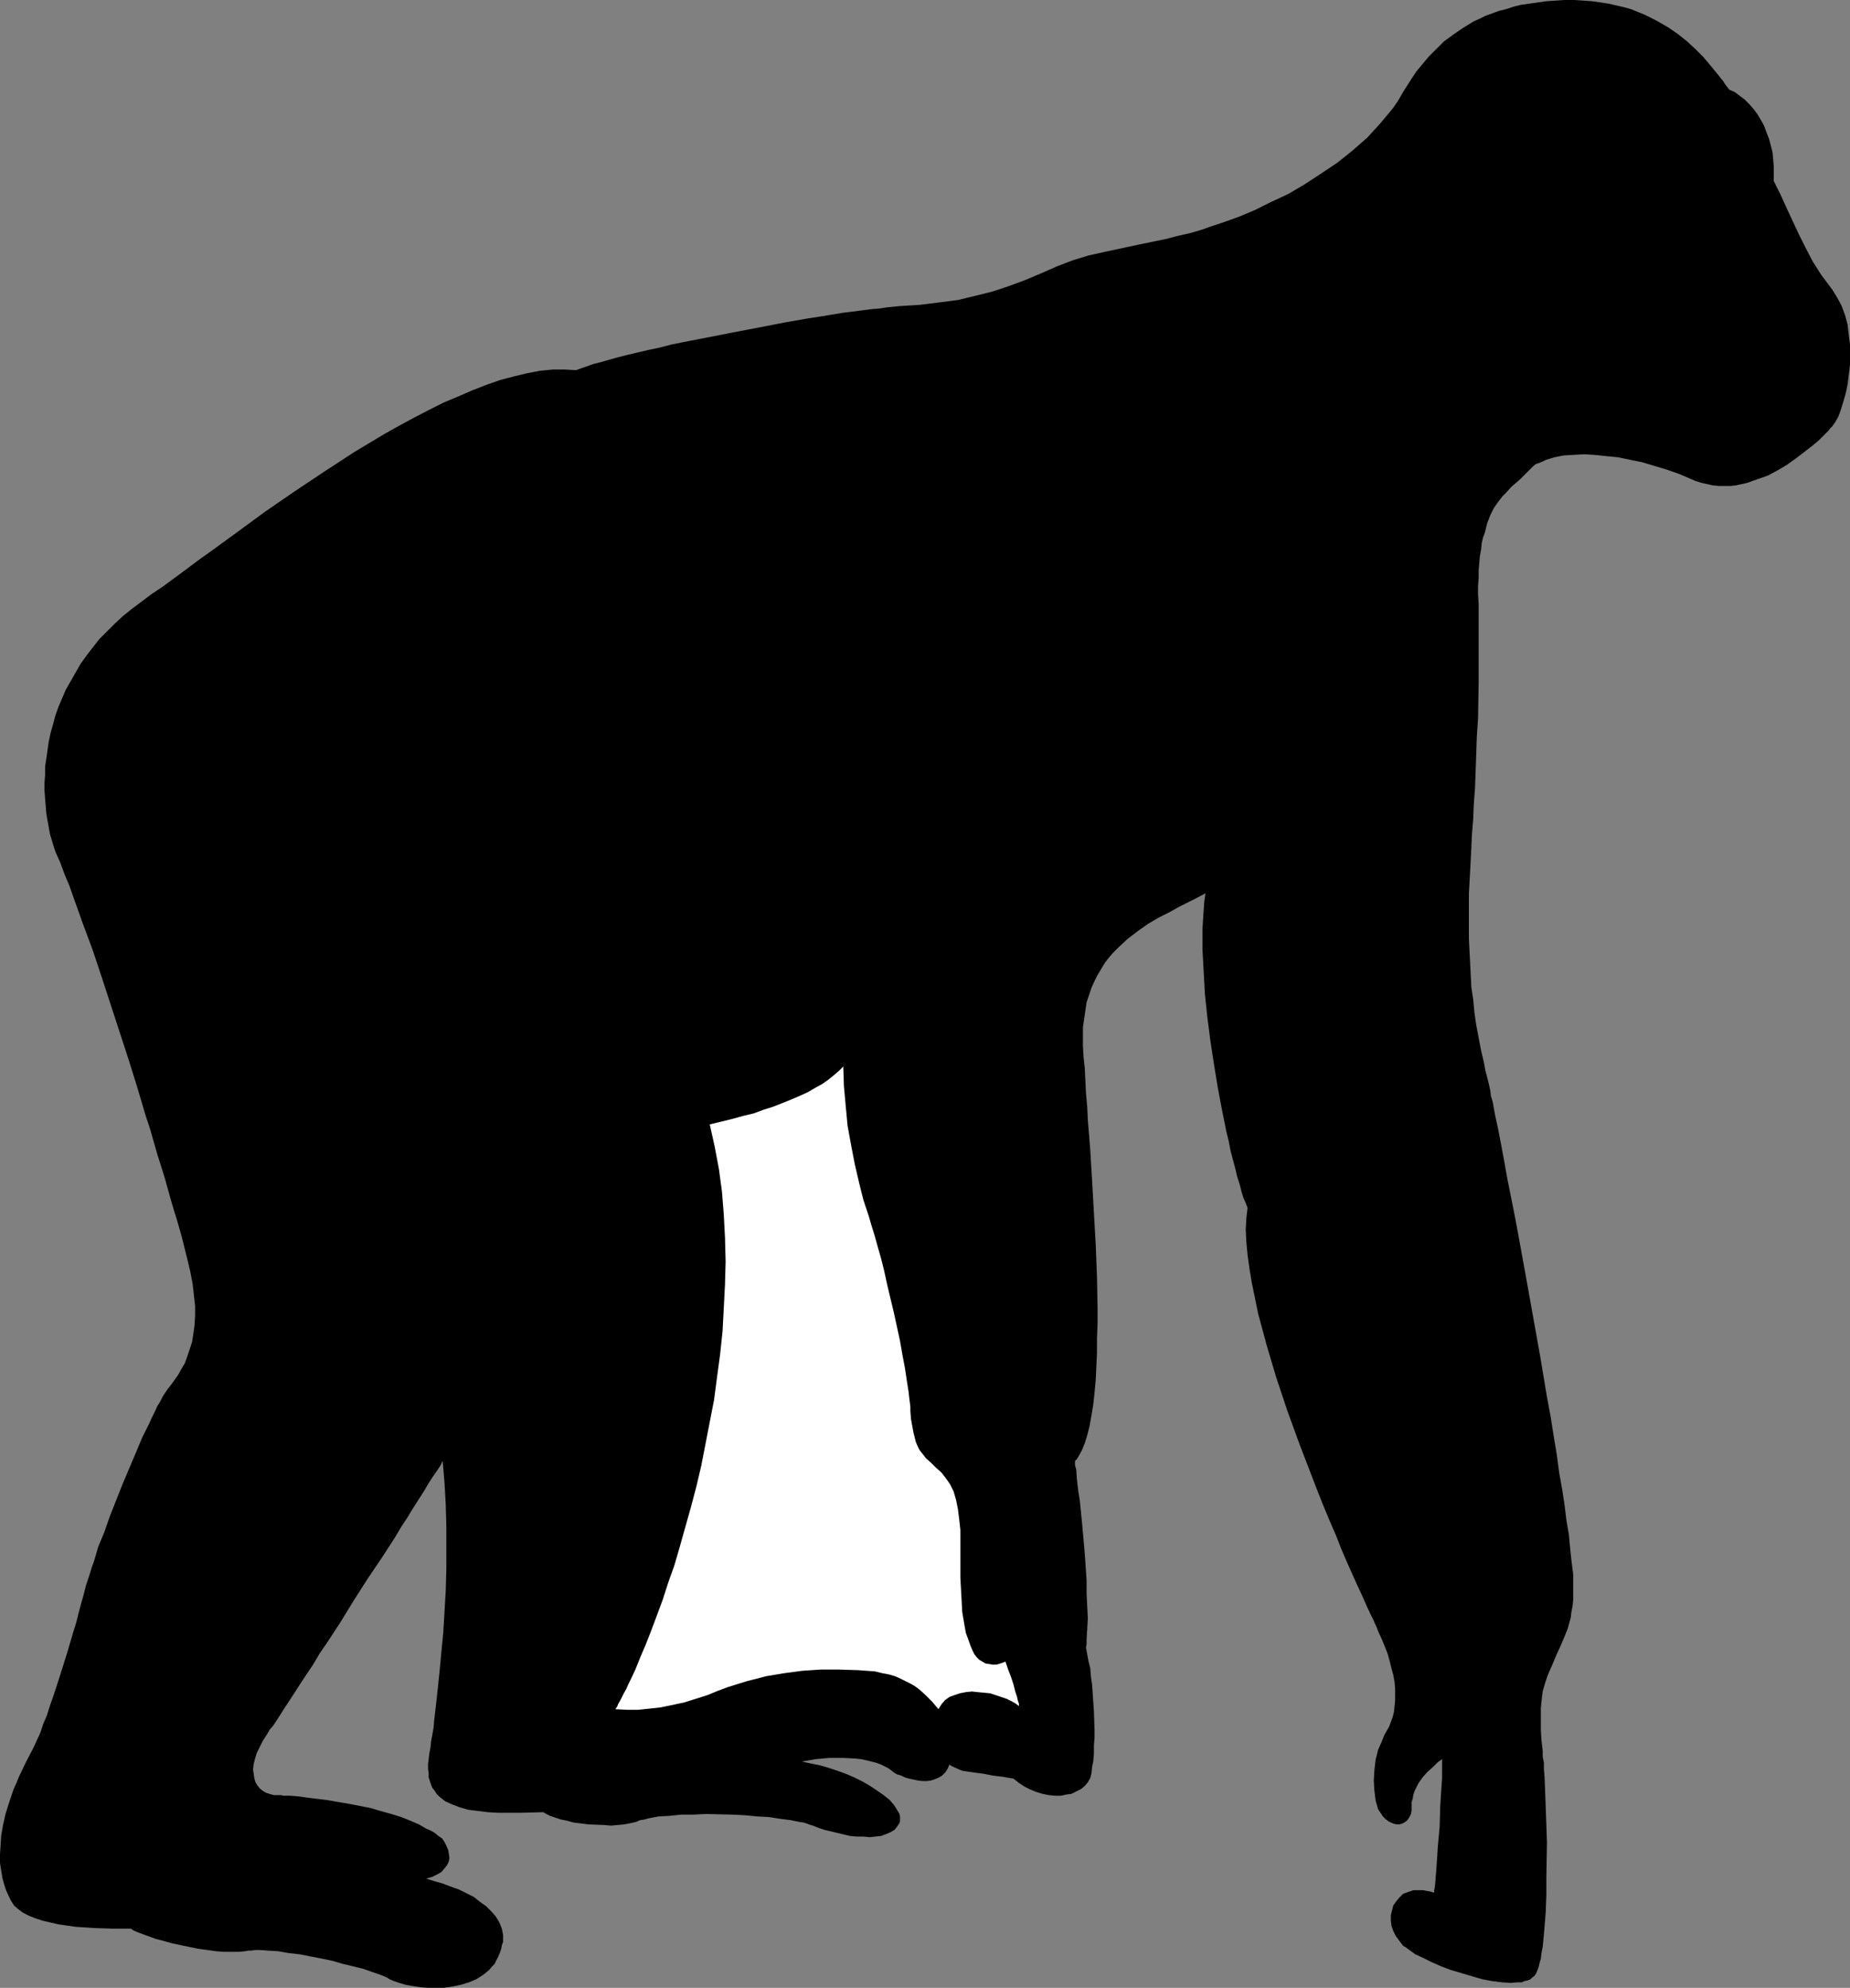
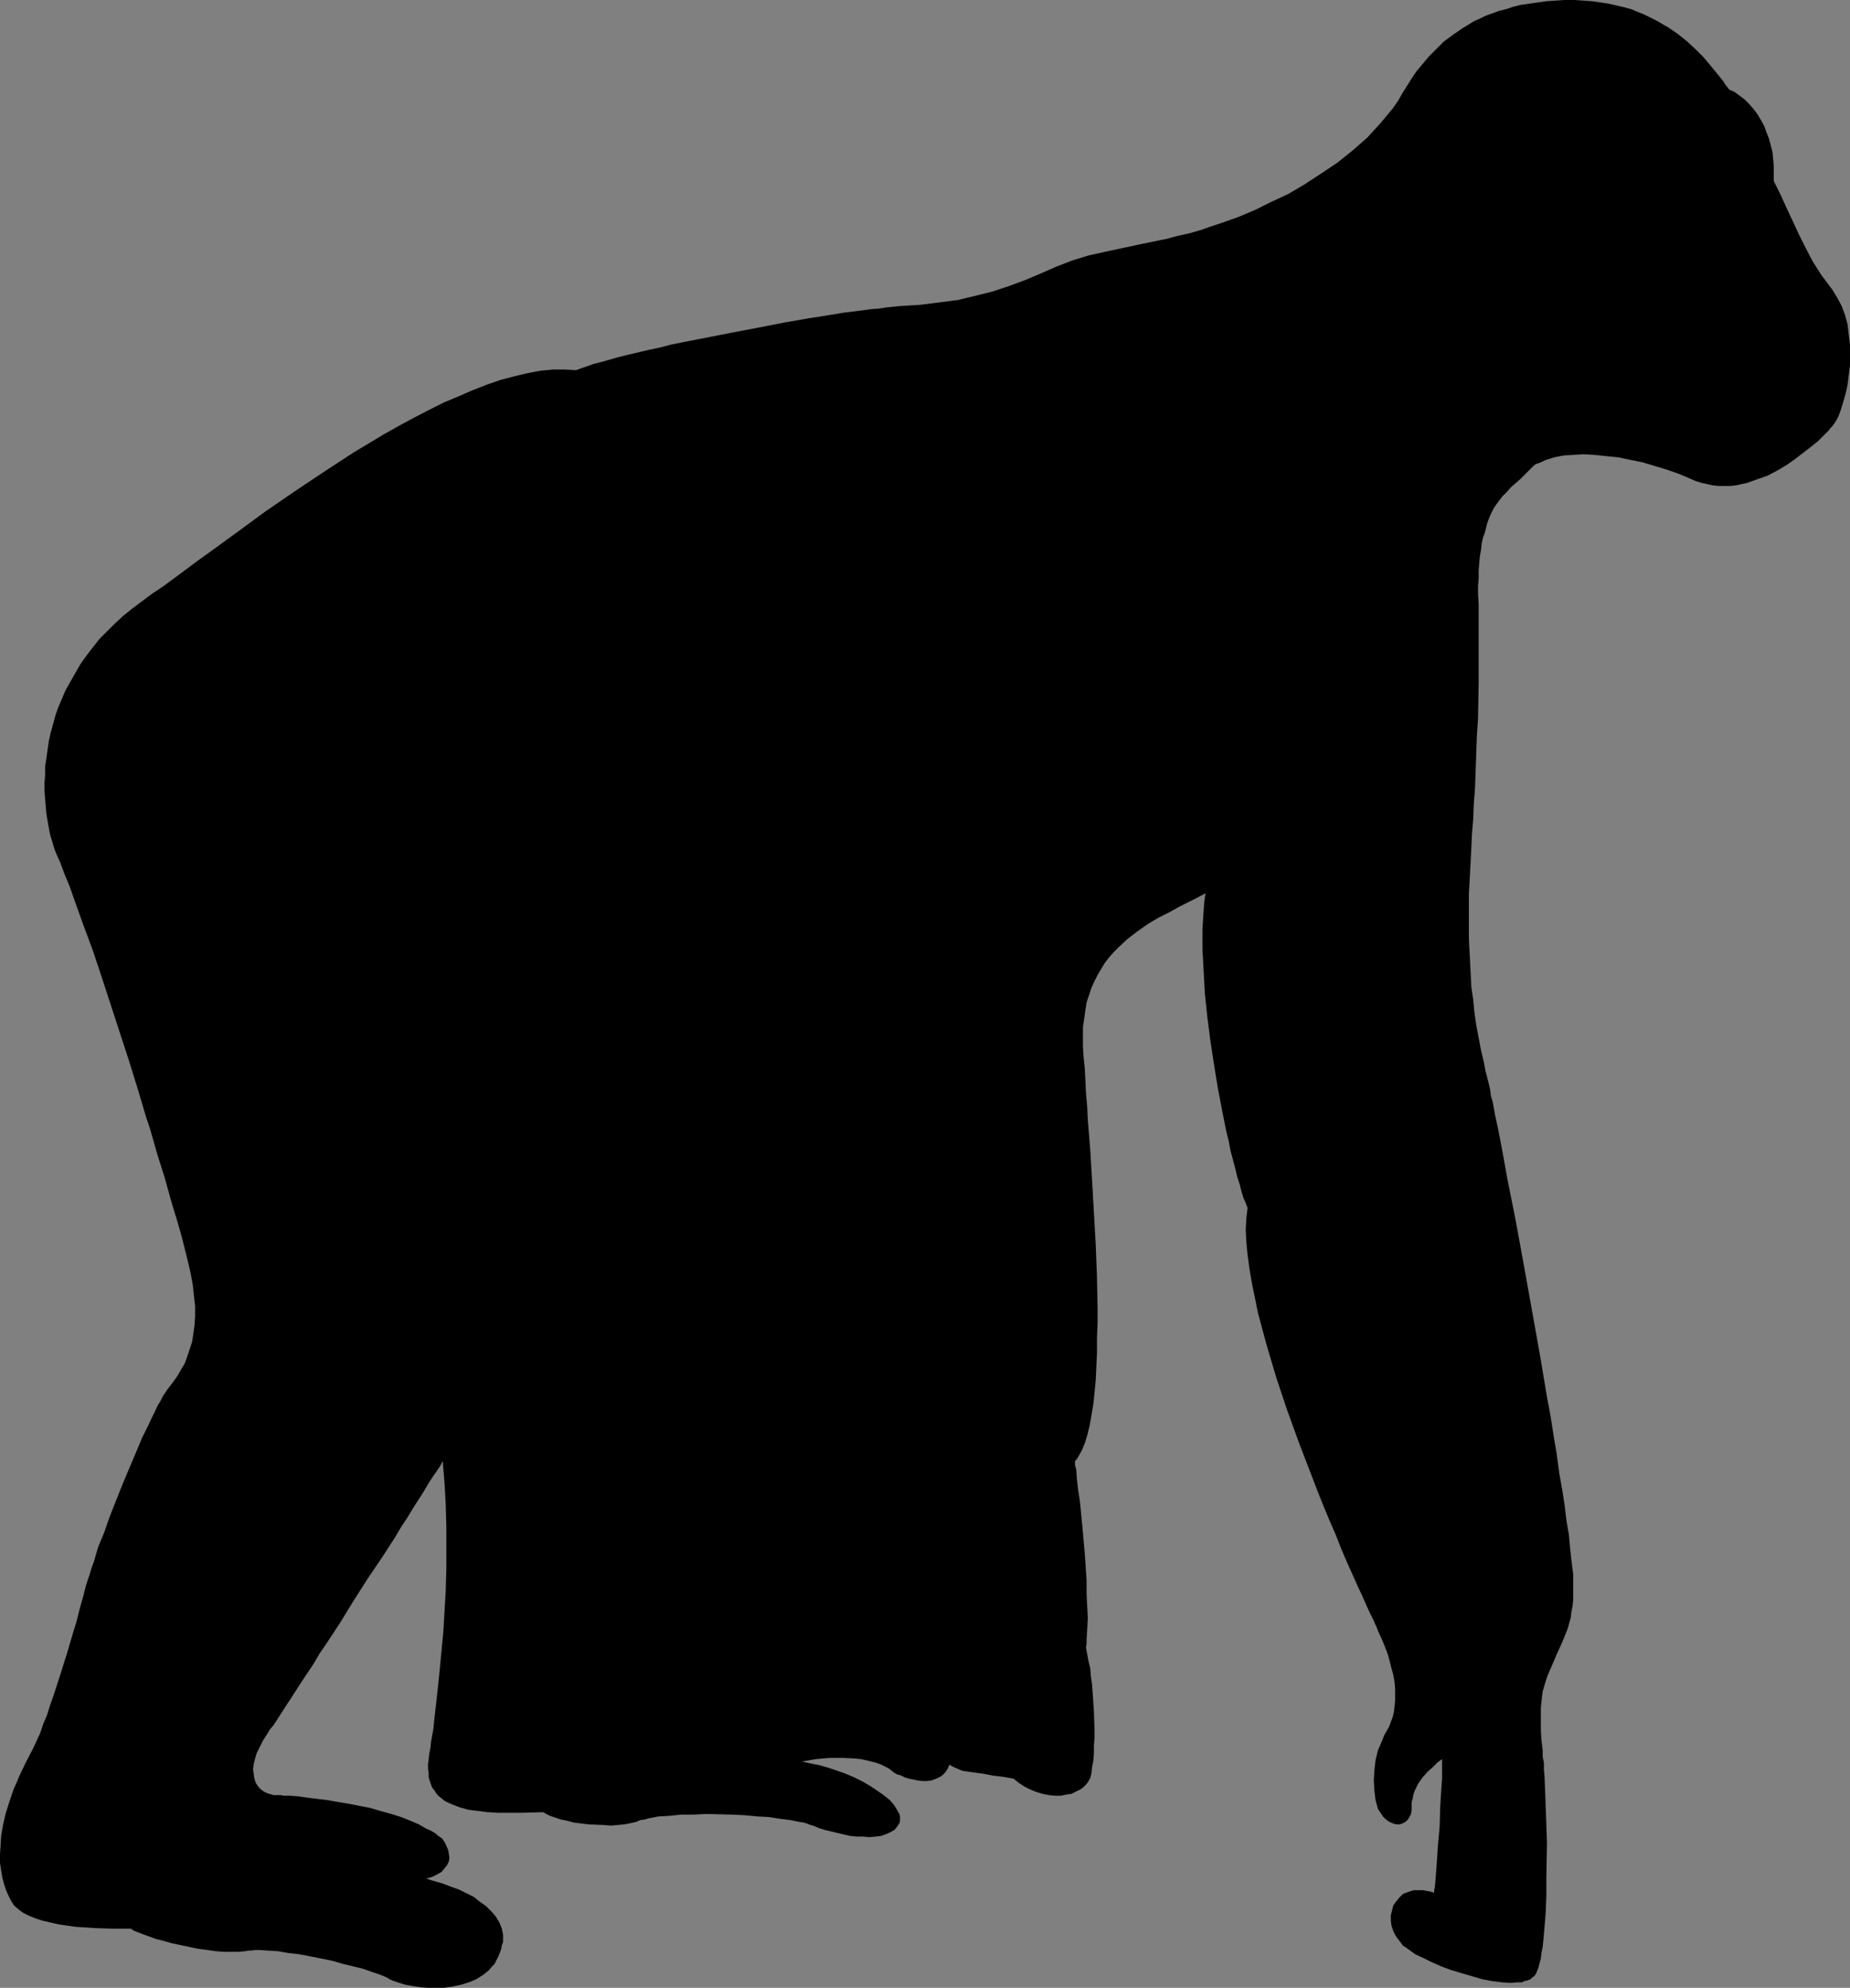
<svg xmlns="http://www.w3.org/2000/svg" xmlns:ns1="http://sodipodi.sourceforge.net/DTD/sodipodi-0.dtd" xmlns:ns2="http://www.inkscape.org/namespaces/inkscape" version="1.0" width="129.724mm" height="139.364mm" id="svg2" ns1:docname="Gorilla.wmf">
  <rect width="100%" height="100%" fill="#808080" stroke="none" />
  <ns1:namedview id="namedview2" pagecolor="#ffffff" bordercolor="#000000" borderopacity="0.25" ns2:showpageshadow="2" ns2:pageopacity="0.0" ns2:pagecheckerboard="0" ns2:deskcolor="#d1d1d1" ns2:document-units="mm" />
  <defs id="defs1">
    <pattern id="WMFhbasepattern" patternUnits="userSpaceOnUse" width="6" height="6" x="0" y="0" />
  </defs>
  <path style="fill:#000000;fill-opacity:1;fill-rule:evenodd;stroke:none" d="m 371.841,24.398 1.131,-1.777 1.131,-1.777 1.293,-1.939 1.616,-1.939 1.616,-1.939 1.939,-1.939 2.101,-2.1 2.424,-1.777 2.586,-1.777 2.909,-1.777 1.454,-0.646 1.616,-0.808 1.778,-0.646 1.778,-0.646 1.939,-0.485 1.939,-0.646 1.939,-0.485 2.262,-0.323 2.262,-0.323 2.262,-0.323 2.424,-0.162 L 414.665,0 h 2.586 l 2.424,0.162 2.262,0.162 2.262,0.323 2.101,0.323 2.101,0.485 2.101,0.485 1.778,0.485 1.939,0.808 1.616,0.646 1.616,0.808 1.616,0.808 3.07,1.777 2.586,1.777 2.424,1.939 2.262,2.1 1.939,1.939 1.778,2.1 1.454,1.777 1.454,1.777 0.646,0.808 0.485,0.808 1.131,1.454 1.454,0.646 1.293,0.969 1.293,0.969 1.293,1.293 1.131,1.293 0.97,1.293 0.97,1.616 0.808,1.454 0.646,1.777 0.646,1.616 0.485,1.777 0.485,1.939 0.162,1.777 0.162,1.939 v 1.939 1.939 l 1.778,3.555 1.616,3.555 3.232,6.948 1.778,3.555 1.939,3.716 1.131,1.777 1.131,1.777 1.454,1.939 1.454,1.939 1.293,2.1 1.131,2.1 0.97,2.585 0.646,2.424 0.323,2.747 0.323,2.585 v 2.747 2.747 l -0.323,2.585 -0.323,2.585 -0.485,2.262 -0.646,2.262 -0.646,2.1 -0.646,1.777 -0.808,1.454 -0.808,1.131 -0.485,0.485 -0.485,0.646 -1.293,1.293 -1.454,1.454 -1.778,1.454 -2.101,1.616 -2.101,1.616 -2.262,1.616 -2.424,1.454 -2.747,1.454 -2.747,0.969 -2.747,0.969 -2.909,0.646 -1.454,0.162 h -1.616 -1.454 l -1.616,-0.162 -1.454,-0.323 -1.454,-0.323 -1.616,-0.485 -1.454,-0.646 -3.07,-1.293 -3.232,-1.131 -3.232,-0.969 -3.232,-0.969 -3.232,-0.646 -3.07,-0.646 -3.232,-0.323 -3.07,-0.323 -2.747,-0.162 -2.909,0.162 -2.586,0.162 -2.424,0.485 -2.101,0.646 -1.778,0.808 -0.97,0.323 -0.646,0.485 -0.646,0.646 -0.646,0.646 -2.262,2.262 -2.424,2.1 -1.131,1.293 -1.131,1.131 -1.131,1.454 -1.131,1.616 -0.97,1.939 -0.808,2.1 -0.323,1.293 -0.323,1.293 -0.485,1.293 -0.323,1.454 -0.162,1.616 -0.323,1.777 -0.162,1.777 -0.162,1.939 v 2.1 l -0.162,2.1 v 2.262 l 0.162,2.585 v 10.179 10.179 l -0.162,9.856 -0.323,4.847 -0.162,4.686 -0.162,4.524 -0.162,4.524 -0.323,4.201 -0.162,4.039 -0.323,3.878 -0.162,3.555 -0.162,3.231 -0.162,3.07 -0.323,5.817 v 6.14 5.978 l 0.323,6.301 0.323,6.463 0.485,3.231 0.323,3.393 0.485,3.393 0.646,3.393 0.646,3.393 0.808,3.393 0.162,0.969 0.162,0.969 0.323,1.131 0.323,1.293 0.323,1.293 0.323,1.454 0.162,1.454 0.485,1.616 0.646,3.555 0.808,3.716 0.808,4.201 0.808,4.362 0.808,4.524 0.97,4.847 0.97,4.847 0.97,5.17 0.97,5.332 0.97,5.332 1.939,10.825 1.939,10.825 1.778,10.664 0.97,5.17 0.808,5.17 0.808,4.847 0.646,4.847 0.808,4.524 0.646,4.201 0.485,4.039 0.646,3.716 0.162,1.777 0.162,1.777 0.323,3.07 0.323,2.585 0.162,1.131 v 1.131 2.1 1.939 1.777 l -0.162,1.616 -0.323,1.616 -0.162,1.454 -0.808,2.908 -0.97,2.424 -0.97,2.262 -0.97,2.1 -0.808,1.939 -1.616,3.716 -0.646,1.939 -0.323,1.131 -0.323,1.131 -0.162,1.293 -0.162,1.454 -0.162,1.616 v 1.777 2.1 2.1 l 0.162,2.585 0.323,2.747 v 1.616 l 0.323,1.616 v 1.777 l 0.162,1.777 0.162,4.039 0.162,4.362 0.162,4.524 0.162,4.686 -0.162,9.371 v 4.524 l -0.162,4.362 -0.162,2.1 -0.162,1.939 -0.162,1.939 -0.162,1.777 -0.162,1.616 -0.323,1.616 -0.162,1.454 -0.323,1.131 -0.323,1.293 -0.323,0.808 -0.323,0.808 -0.485,0.646 -0.485,0.323 -0.485,0.485 -0.808,0.323 -0.808,0.162 -0.646,0.323 h -1.131 l -1.939,0.162 -2.262,-0.162 -2.586,-0.323 -2.586,-0.485 -2.747,-0.808 -2.747,-0.808 -2.747,-0.808 -2.586,-0.969 -2.586,-1.131 -2.262,-1.131 -2.101,-0.969 -1.778,-1.293 -0.646,-0.485 -0.808,-0.485 -0.97,-1.293 -0.97,-1.293 -0.646,-1.293 -0.485,-1.454 -0.162,-1.293 v -1.454 l 0.323,-1.293 0.323,-1.293 0.808,-1.131 0.808,-0.969 0.97,-0.969 1.293,-0.485 1.454,-0.485 h 1.616 0.97 l 0.808,0.162 0.97,0.162 1.131,0.323 v -0.646 l 0.162,-0.646 0.162,-1.616 0.162,-2.1 0.162,-2.1 0.162,-2.424 0.162,-2.585 0.485,-5.332 0.162,-5.494 0.162,-2.585 0.162,-2.424 0.162,-2.262 v -2.1 -1.777 -1.293 l -1.131,0.808 -1.293,1.293 -1.454,1.293 -1.293,1.454 -1.131,1.616 -0.97,1.939 -0.323,0.969 -0.162,0.969 -0.323,1.131 v 0.969 1.131 l -0.162,0.969 -0.323,0.646 -0.485,0.808 -0.485,0.485 -0.485,0.323 -0.646,0.323 -0.646,0.162 h -0.808 l -0.646,-0.162 -0.808,-0.323 -0.646,-0.323 -0.808,-0.646 -0.646,-0.646 -0.646,-0.969 -0.646,-0.969 -0.323,-1.131 -0.323,-1.131 -0.323,-2.585 -0.162,-2.747 0.162,-2.747 0.323,-2.747 0.646,-2.585 1.131,-2.585 0.485,-1.293 0.646,-1.131 0.646,-1.131 0.485,-1.293 0.485,-1.293 0.323,-1.293 0.162,-1.454 0.162,-1.616 v -1.616 -1.616 l -0.162,-1.777 -0.323,-1.777 -0.485,-1.777 -0.485,-1.939 -0.485,-1.777 -0.808,-2.1 -0.808,-1.939 -0.97,-2.1 -0.162,-0.485 -0.323,-0.808 -0.323,-0.646 -0.323,-0.808 -0.485,-0.969 -0.485,-0.969 -0.97,-2.1 -1.131,-2.585 -1.293,-2.747 -1.293,-2.908 -1.454,-3.231 -1.454,-3.393 -1.454,-3.716 -1.616,-3.716 -1.616,-3.878 -1.616,-4.039 -1.616,-4.201 -3.232,-8.402 -3.232,-8.887 -2.909,-8.725 -1.293,-4.362 -1.293,-4.362 -1.131,-4.201 -1.131,-4.201 -0.808,-4.039 -0.808,-3.878 -0.646,-3.878 -0.485,-3.555 -0.323,-3.393 -0.162,-3.231 0.162,-3.07 0.323,-2.747 -0.485,-1.293 -0.646,-1.454 -0.485,-1.616 -0.485,-1.939 -0.646,-1.939 -0.485,-2.1 -0.646,-2.424 -0.646,-2.424 -0.485,-2.585 -0.646,-2.585 -1.131,-5.655 -1.131,-5.978 -0.97,-5.978 -0.97,-6.301 -0.808,-6.301 -0.646,-6.14 -0.323,-5.978 -0.162,-2.908 -0.162,-2.908 v -5.332 l 0.162,-2.585 0.162,-2.424 0.162,-2.262 0.323,-2.262 -2.101,1.131 -2.262,1.131 -2.586,1.293 -2.586,1.454 -2.909,1.454 -2.747,1.616 -2.747,1.939 -2.747,2.1 -2.424,2.262 -1.293,1.293 -1.131,1.293 -1.131,1.454 -0.97,1.616 -0.97,1.616 -0.808,1.616 -0.808,1.777 -0.646,1.939 -0.646,1.939 -0.323,2.1 -0.323,2.262 -0.323,2.262 v 2.424 2.585 l 0.162,2.747 0.323,3.07 0.162,3.231 0.162,3.393 0.323,3.555 0.162,3.555 0.323,3.878 0.323,4.039 0.485,8.079 0.485,8.563 0.485,8.563 0.323,8.402 0.162,8.402 v 3.878 l -0.162,4.039 v 3.878 l -0.162,3.555 -0.162,3.555 -0.323,3.393 -0.323,3.07 -0.485,2.908 -0.485,2.747 -0.646,2.585 -0.646,2.1 -0.808,1.939 -0.808,1.454 -0.485,0.808 -0.485,0.485 v 1.131 l 0.323,1.131 0.162,2.424 0.323,2.908 0.485,3.07 0.323,3.231 0.323,3.393 0.646,7.271 0.485,7.109 v 3.555 l 0.162,3.231 0.162,3.231 -0.162,2.908 -0.162,2.585 v 1.293 l -0.162,0.969 0.323,1.777 0.323,1.777 0.485,1.939 0.162,2.1 0.323,2.262 0.162,2.262 0.323,4.847 0.162,4.686 v 2.262 l -0.162,2.1 v 2.1 l -0.162,1.939 -0.323,1.616 -0.162,1.616 -0.323,1.293 -0.646,1.131 -0.808,0.969 -0.97,0.808 -1.293,0.646 -1.293,0.646 -1.293,0.162 -1.454,0.323 h -1.616 l -1.616,-0.162 -1.616,-0.323 -1.616,-0.485 -1.616,-0.646 -1.616,-0.808 -1.454,-0.969 -1.454,-1.131 -2.747,-0.485 -2.747,-0.323 -2.424,-0.485 -2.424,-0.323 -2.262,-0.323 -0.97,-0.162 -0.808,-0.323 -1.454,-0.646 -0.646,-0.323 -0.485,-0.323 -0.485,1.131 -0.646,0.969 -0.808,0.808 -0.808,0.485 -1.131,0.485 -0.97,0.323 -1.131,0.162 h -1.131 l -1.293,-0.162 -2.262,-0.485 -1.131,-0.323 -0.97,-0.485 -1.131,-0.323 -0.808,-0.485 -0.808,-0.646 -0.646,-0.485 -0.97,-0.485 -0.97,-0.485 -1.293,-0.485 -1.293,-0.323 -1.293,-0.323 -1.454,-0.323 -1.616,-0.162 -3.232,-0.162 h -3.555 l -3.555,0.323 -3.717,0.646 2.262,0.485 2.424,0.485 2.262,0.646 2.424,0.808 2.262,0.808 2.262,0.969 2.262,1.131 1.939,1.131 1.939,1.293 1.616,1.131 1.616,1.293 1.131,1.293 0.808,1.293 0.646,1.131 0.162,0.646 v 0.646 0.485 l -0.162,0.646 -0.646,0.969 -0.646,0.808 -1.131,0.646 -1.131,0.485 -1.293,0.485 -1.454,0.162 -1.616,0.162 -1.616,-0.162 h -1.778 l -1.778,-0.162 -3.394,-0.808 -3.394,-0.808 -1.454,-0.485 -1.616,-0.646 -0.646,-0.162 -0.808,-0.323 -0.97,-0.323 -1.131,-0.162 -2.424,-0.485 -2.586,-0.323 -3.07,-0.485 -3.07,-0.162 -3.394,-0.323 -3.394,-0.162 -6.787,-0.162 -3.394,0.162 H 180.507 l -3.07,0.323 -2.909,0.162 -2.586,0.485 -1.131,0.323 -1.131,0.162 -1.131,0.485 -1.454,0.323 -1.616,0.323 -1.778,0.162 -1.778,0.162 -1.939,-0.162 -4.04,-0.162 -3.878,-0.485 -1.778,-0.485 -1.616,-0.323 -1.454,-0.485 -1.454,-0.485 -0.97,-0.485 -0.808,-0.485 -6.141,0.162 h -2.909 -2.909 l -2.747,-0.162 -2.586,-0.323 -2.586,-0.323 -2.262,-0.646 -2.101,-0.808 -1.778,-0.808 -0.808,-0.646 -0.808,-0.646 -0.646,-0.646 -0.485,-0.808 -0.646,-0.808 -0.323,-0.808 -0.323,-0.969 -0.323,-0.969 v -1.131 l -0.162,-1.131 v -1.293 l 0.162,-1.293 0.162,-1.454 0.323,-1.616 0.162,-1.616 0.323,-1.777 0.323,-1.777 0.162,-1.939 0.485,-4.201 0.485,-4.362 0.485,-4.686 0.485,-5.17 0.485,-5.009 0.323,-5.494 0.323,-5.494 0.162,-5.655 v -5.655 -5.817 l -0.162,-5.817 -0.323,-5.655 -0.485,-5.817 -0.646,1.293 -0.97,1.454 -1.131,1.616 -1.131,1.777 -1.131,1.939 -1.454,2.262 -1.454,2.262 -1.454,2.424 -1.616,2.424 -1.616,2.747 -3.555,5.494 -3.717,5.494 -3.717,5.817 -3.555,5.817 -3.717,5.655 -1.778,2.585 -1.616,2.747 -1.616,2.424 -1.616,2.424 -1.454,2.262 -1.454,2.262 -1.293,1.939 -1.131,1.777 -1.131,1.777 -0.97,1.454 -0.97,1.131 -0.646,1.131 -1.131,1.777 -0.808,1.616 -0.808,1.616 -0.485,1.616 -0.323,1.293 -0.162,1.454 0.162,1.131 0.162,1.131 0.323,1.131 0.485,0.808 0.646,0.808 0.808,0.646 0.808,0.485 0.97,0.323 1.131,0.323 h 1.131 0.808 l 0.646,0.162 h 1.778 l 2.101,0.162 2.262,0.323 2.586,0.323 2.747,0.323 2.747,0.485 2.909,0.485 5.818,1.131 2.747,0.808 2.909,0.808 2.586,0.808 2.424,0.969 2.262,0.969 1.939,1.131 1.131,0.485 1.131,0.646 0.97,0.808 0.97,0.646 0.646,0.969 0.485,0.969 0.485,1.131 0.162,0.969 0.162,1.131 -0.162,0.969 -0.485,0.969 -0.646,0.808 -0.808,0.969 -1.131,0.646 -1.293,0.646 -1.616,0.485 2.101,0.646 2.262,0.646 2.101,0.808 2.262,0.808 1.939,0.969 1.939,0.969 1.616,1.293 1.616,1.131 1.454,1.454 1.131,1.293 0.97,1.616 0.646,1.616 0.323,1.616 v 1.939 l -0.323,0.808 -0.162,0.969 -0.323,0.969 -0.485,1.131 -0.485,0.969 -0.485,0.969 -0.808,0.808 -0.646,0.808 -1.616,1.293 -1.778,1.131 -1.939,0.808 -2.101,0.646 -2.262,0.485 -2.262,0.323 h -2.101 -2.262 l -1.939,-0.162 -2.101,-0.323 -1.778,-0.323 -1.616,-0.485 -1.454,-0.485 -1.131,-0.485 -0.485,-0.323 -0.646,-0.323 -0.808,-0.323 -0.808,-0.323 -1.939,-0.646 -2.262,-0.808 -2.586,-0.646 -2.747,-0.646 -2.747,-0.808 -3.07,-0.646 -5.818,-1.131 -2.909,-0.323 -2.747,-0.485 -2.586,-0.162 -2.424,-0.162 h -0.97 l -1.131,0.162 h -0.808 l -0.808,0.162 -1.616,0.162 h -1.939 -2.101 l -2.101,-0.162 -2.262,-0.323 -2.424,-0.323 -4.686,-0.969 -2.262,-0.485 -2.262,-0.646 -1.939,-0.485 -1.778,-0.646 -1.778,-0.646 -1.293,-0.485 -1.131,-0.485 -0.485,-0.323 -0.162,-0.162 h -4.848 l -5.01,-0.162 -4.848,-0.323 -2.262,-0.323 -2.262,-0.323 -2.101,-0.485 -2.101,-0.485 -1.939,-0.646 L 7.757,507.664 6.141,506.856 4.848,505.887 3.717,504.917 2.909,503.625 2.262,502.332 1.616,500.878 1.131,499.424 0.646,497.646 0.323,495.707 0,493.607 v -2.262 l 0.162,-2.424 0.162,-2.585 0.485,-2.747 0.646,-2.908 0.97,-3.07 1.131,-3.393 0.808,-1.777 0.646,-1.616 1.778,-3.716 2.101,-4.039 0.808,-1.777 0.97,-2.1 0.808,-2.424 0.97,-2.262 0.808,-2.585 0.97,-2.747 1.778,-5.494 1.778,-5.655 1.616,-5.493 0.808,-2.585 0.646,-2.585 0.646,-2.424 0.646,-2.262 0.323,-1.293 0.323,-1.293 0.485,-1.454 0.485,-1.454 0.485,-1.616 0.646,-1.777 1.131,-3.878 1.616,-3.878 1.454,-4.201 3.394,-8.563 1.778,-4.201 1.778,-4.201 1.616,-3.878 1.778,-3.555 0.808,-1.777 0.808,-1.616 0.646,-1.454 0.808,-1.293 0.646,-1.293 0.646,-0.969 0.646,-0.969 0.646,-0.808 0.97,-1.293 1.131,-1.616 0.808,-1.454 0.97,-1.616 0.646,-1.777 0.646,-1.939 0.646,-1.939 0.323,-2.1 0.323,-2.262 0.162,-2.585 v -2.585 l -0.323,-2.908 -0.323,-2.908 -0.646,-3.393 -0.808,-3.393 -0.97,-3.878 -0.485,-1.939 -0.646,-2.262 -0.646,-2.262 -0.808,-2.585 -0.808,-2.747 -0.808,-2.908 -0.808,-2.908 -0.97,-3.07 -0.97,-3.07 -0.97,-3.393 -0.97,-3.393 -1.131,-3.393 -2.101,-7.109 -2.262,-7.271 -4.848,-14.865 -2.424,-7.432 -2.424,-7.271 -2.586,-6.948 -2.424,-6.786 -1.131,-3.231 -1.293,-3.07 -1.131,-3.07 -1.293,-2.908 -0.485,-1.454 -0.485,-1.616 -0.485,-1.616 -0.646,-3.555 -0.323,-1.939 -0.323,-3.878 -0.162,-2.1 v -2.1 l 0.162,-2.1 v -2.262 l 0.323,-2.1 0.323,-2.262 0.323,-2.262 0.485,-2.262 0.646,-2.262 0.646,-2.424 0.808,-2.262 0.97,-2.262 0.97,-2.262 1.293,-2.262 1.293,-2.262 1.293,-2.262 1.616,-2.262 1.616,-2.1 1.778,-2.262 2.101,-2.1 1.939,-1.939 2.262,-2.1 2.424,-1.939 2.586,-1.939 2.586,-1.939 1.454,-0.969 1.454,-0.969 3.07,-2.262 3.07,-2.262 3.232,-2.424 3.394,-2.424 3.555,-2.585 3.555,-2.585 7.272,-5.332 7.757,-5.332 7.757,-5.17 7.918,-5.17 8.08,-4.847 4.04,-2.262 3.878,-2.1 4.04,-2.1 3.878,-1.939 3.878,-1.616 3.717,-1.616 3.717,-1.454 3.717,-1.293 3.717,-0.969 3.394,-0.808 3.394,-0.646 3.394,-0.323 h 3.07 l 3.07,0.162 1.293,-0.485 1.454,-0.485 1.778,-0.646 1.939,-0.485 2.262,-0.646 2.262,-0.646 2.586,-0.646 2.747,-0.646 2.747,-0.646 3.07,-0.646 3.07,-0.808 3.232,-0.646 6.626,-1.293 6.626,-1.293 6.787,-1.293 6.626,-1.293 6.464,-1.131 3.232,-0.485 2.909,-0.485 2.909,-0.485 2.586,-0.323 2.586,-0.323 2.424,-0.323 2.101,-0.162 2.101,-0.323 1.616,-0.162 1.616,-0.162 5.333,-0.323 5.171,-0.646 5.01,-0.646 4.686,-1.131 4.525,-1.131 4.363,-1.454 4.363,-1.616 4.202,-1.777 4.04,-1.777 4.202,-1.616 4.202,-1.293 4.363,-0.969 4.525,-0.969 4.525,-0.969 4.686,-0.969 2.424,-0.485 2.424,-0.646 1.293,-0.323 1.454,-0.323 1.454,-0.323 1.616,-0.485 1.616,-0.485 1.778,-0.646 3.878,-1.293 4.04,-1.454 4.202,-1.777 4.202,-2.1 4.525,-2.1 4.363,-2.585 4.202,-2.747 4.363,-2.908 4.04,-3.231 3.878,-3.393 1.778,-1.939 1.778,-1.939 1.616,-1.939 1.616,-1.939 1.454,-2.1 z" id="path1" />
-   <path style="fill:#ffffff;fill-opacity:1;fill-rule:evenodd;stroke:none" d="m 188.102,297.941 5.979,-1.454 2.909,-0.808 2.747,-0.646 2.586,-0.969 2.586,-0.808 2.424,-0.969 2.424,-0.969 2.262,-0.969 2.101,-0.969 1.939,-1.131 1.778,-0.969 1.616,-1.131 1.616,-1.293 1.293,-1.131 1.131,-1.131 0.162,5.17 0.485,5.332 0.485,5.17 0.97,5.332 0.97,5.009 1.131,4.847 1.131,4.524 1.454,4.362 0.323,1.131 0.323,1.131 0.808,2.585 0.808,2.908 0.97,3.393 0.808,3.231 0.808,3.716 1.778,7.432 1.616,7.432 0.646,3.716 0.646,3.393 0.485,3.231 0.485,3.07 0.162,1.454 0.162,1.293 0.162,1.293 v 1.131 l 0.162,2.1 0.323,1.777 0.323,1.777 0.323,1.293 0.323,1.293 0.485,1.131 0.485,0.969 0.646,0.808 1.131,1.454 1.293,1.131 1.293,1.293 1.454,1.293 1.131,1.454 1.131,1.616 0.97,1.939 0.646,2.262 0.485,2.424 0.323,2.585 0.323,2.908 v 3.231 1.777 2.424 2.424 2.747 l 0.162,3.07 0.162,2.908 0.162,3.07 0.485,2.908 0.485,2.747 0.485,1.293 0.808,2.262 0.485,1.131 0.485,0.969 0.646,0.808 0.646,0.646 0.808,0.485 0.808,0.485 0.97,0.162 0.97,0.162 h 0.97 l 1.131,-0.323 1.293,-0.485 0.646,1.939 0.808,2.1 0.646,1.939 0.485,1.939 0.485,1.454 0.162,0.808 0.162,0.485 0.162,0.485 v 0.323 0.323 0 l -0.808,-0.646 -1.131,-0.646 -1.293,-0.646 -1.454,-0.485 -1.454,-0.485 -1.454,-0.485 -1.616,-0.162 -1.778,-0.162 -1.454,-0.162 -1.616,0.162 -1.616,0.323 -1.454,0.485 -1.293,0.485 -1.131,0.808 -0.97,1.131 -0.808,1.293 -1.616,-1.939 -1.778,-1.777 -1.778,-1.616 -1.131,-0.808 -1.131,-0.646 -1.293,-0.646 -1.293,-0.646 -1.454,-0.646 -1.616,-0.485 -1.778,-0.323 -1.939,-0.485 -2.262,-0.162 -2.262,-0.162 -5.01,-0.162 h -4.848 l -4.848,0.323 -4.848,0.646 -4.848,0.808 -2.424,0.646 -2.586,0.646 -2.586,0.808 -2.586,0.808 -2.586,0.969 -2.747,1.131 -3.07,0.969 -3.07,0.969 -3.07,0.646 -3.07,0.646 -2.909,0.323 -3.07,0.323 h -3.07 l -3.07,-0.162 0.485,-0.646 0.323,-0.808 0.485,-0.808 0.485,-0.969 0.485,-0.969 0.646,-1.131 0.485,-1.131 0.646,-1.293 1.293,-2.747 1.293,-3.231 1.454,-3.393 1.454,-3.716 1.454,-3.878 1.616,-4.362 1.454,-4.524 1.616,-4.524 1.454,-5.009 1.454,-5.17 1.454,-5.17 1.454,-5.493 1.293,-5.494 1.131,-5.817 1.131,-5.817 1.131,-5.817 0.808,-6.14 0.808,-5.978 0.646,-6.14 0.323,-6.14 0.323,-6.301 0.162,-5.978 -0.162,-6.301 -0.323,-6.14 -0.485,-6.14 -0.808,-5.978 -1.131,-5.978 z" id="path2" />
</svg>